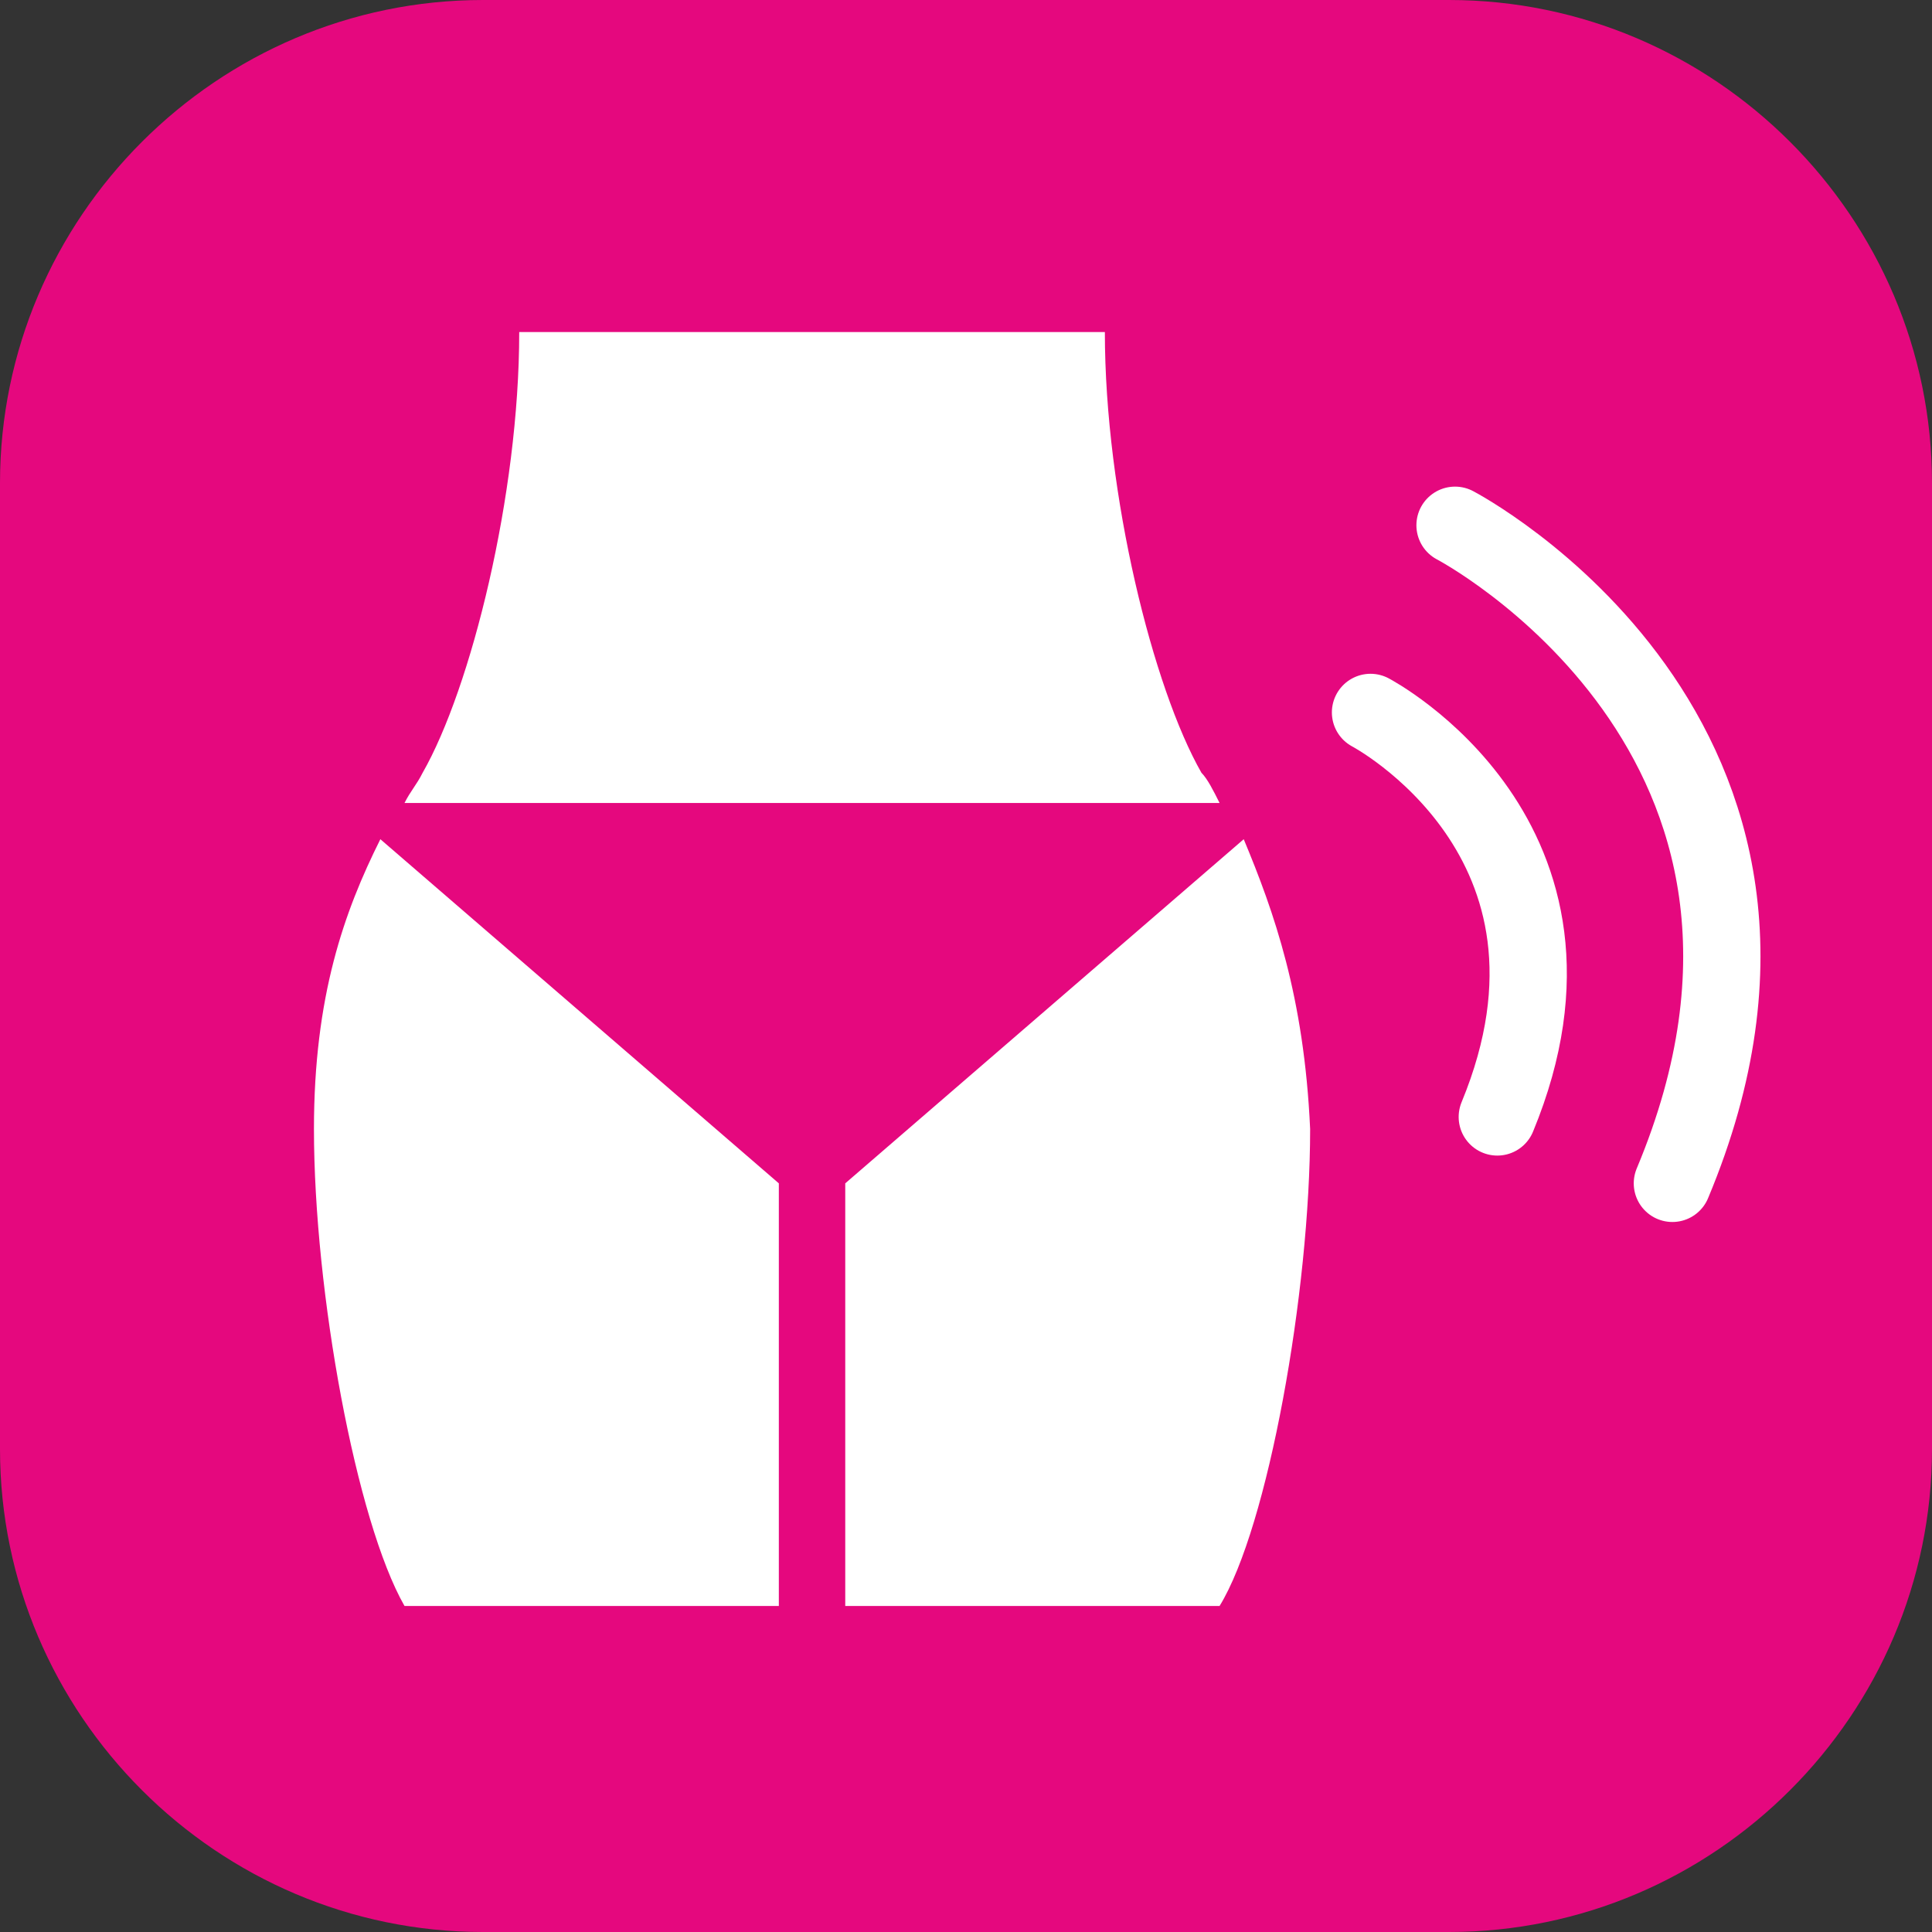
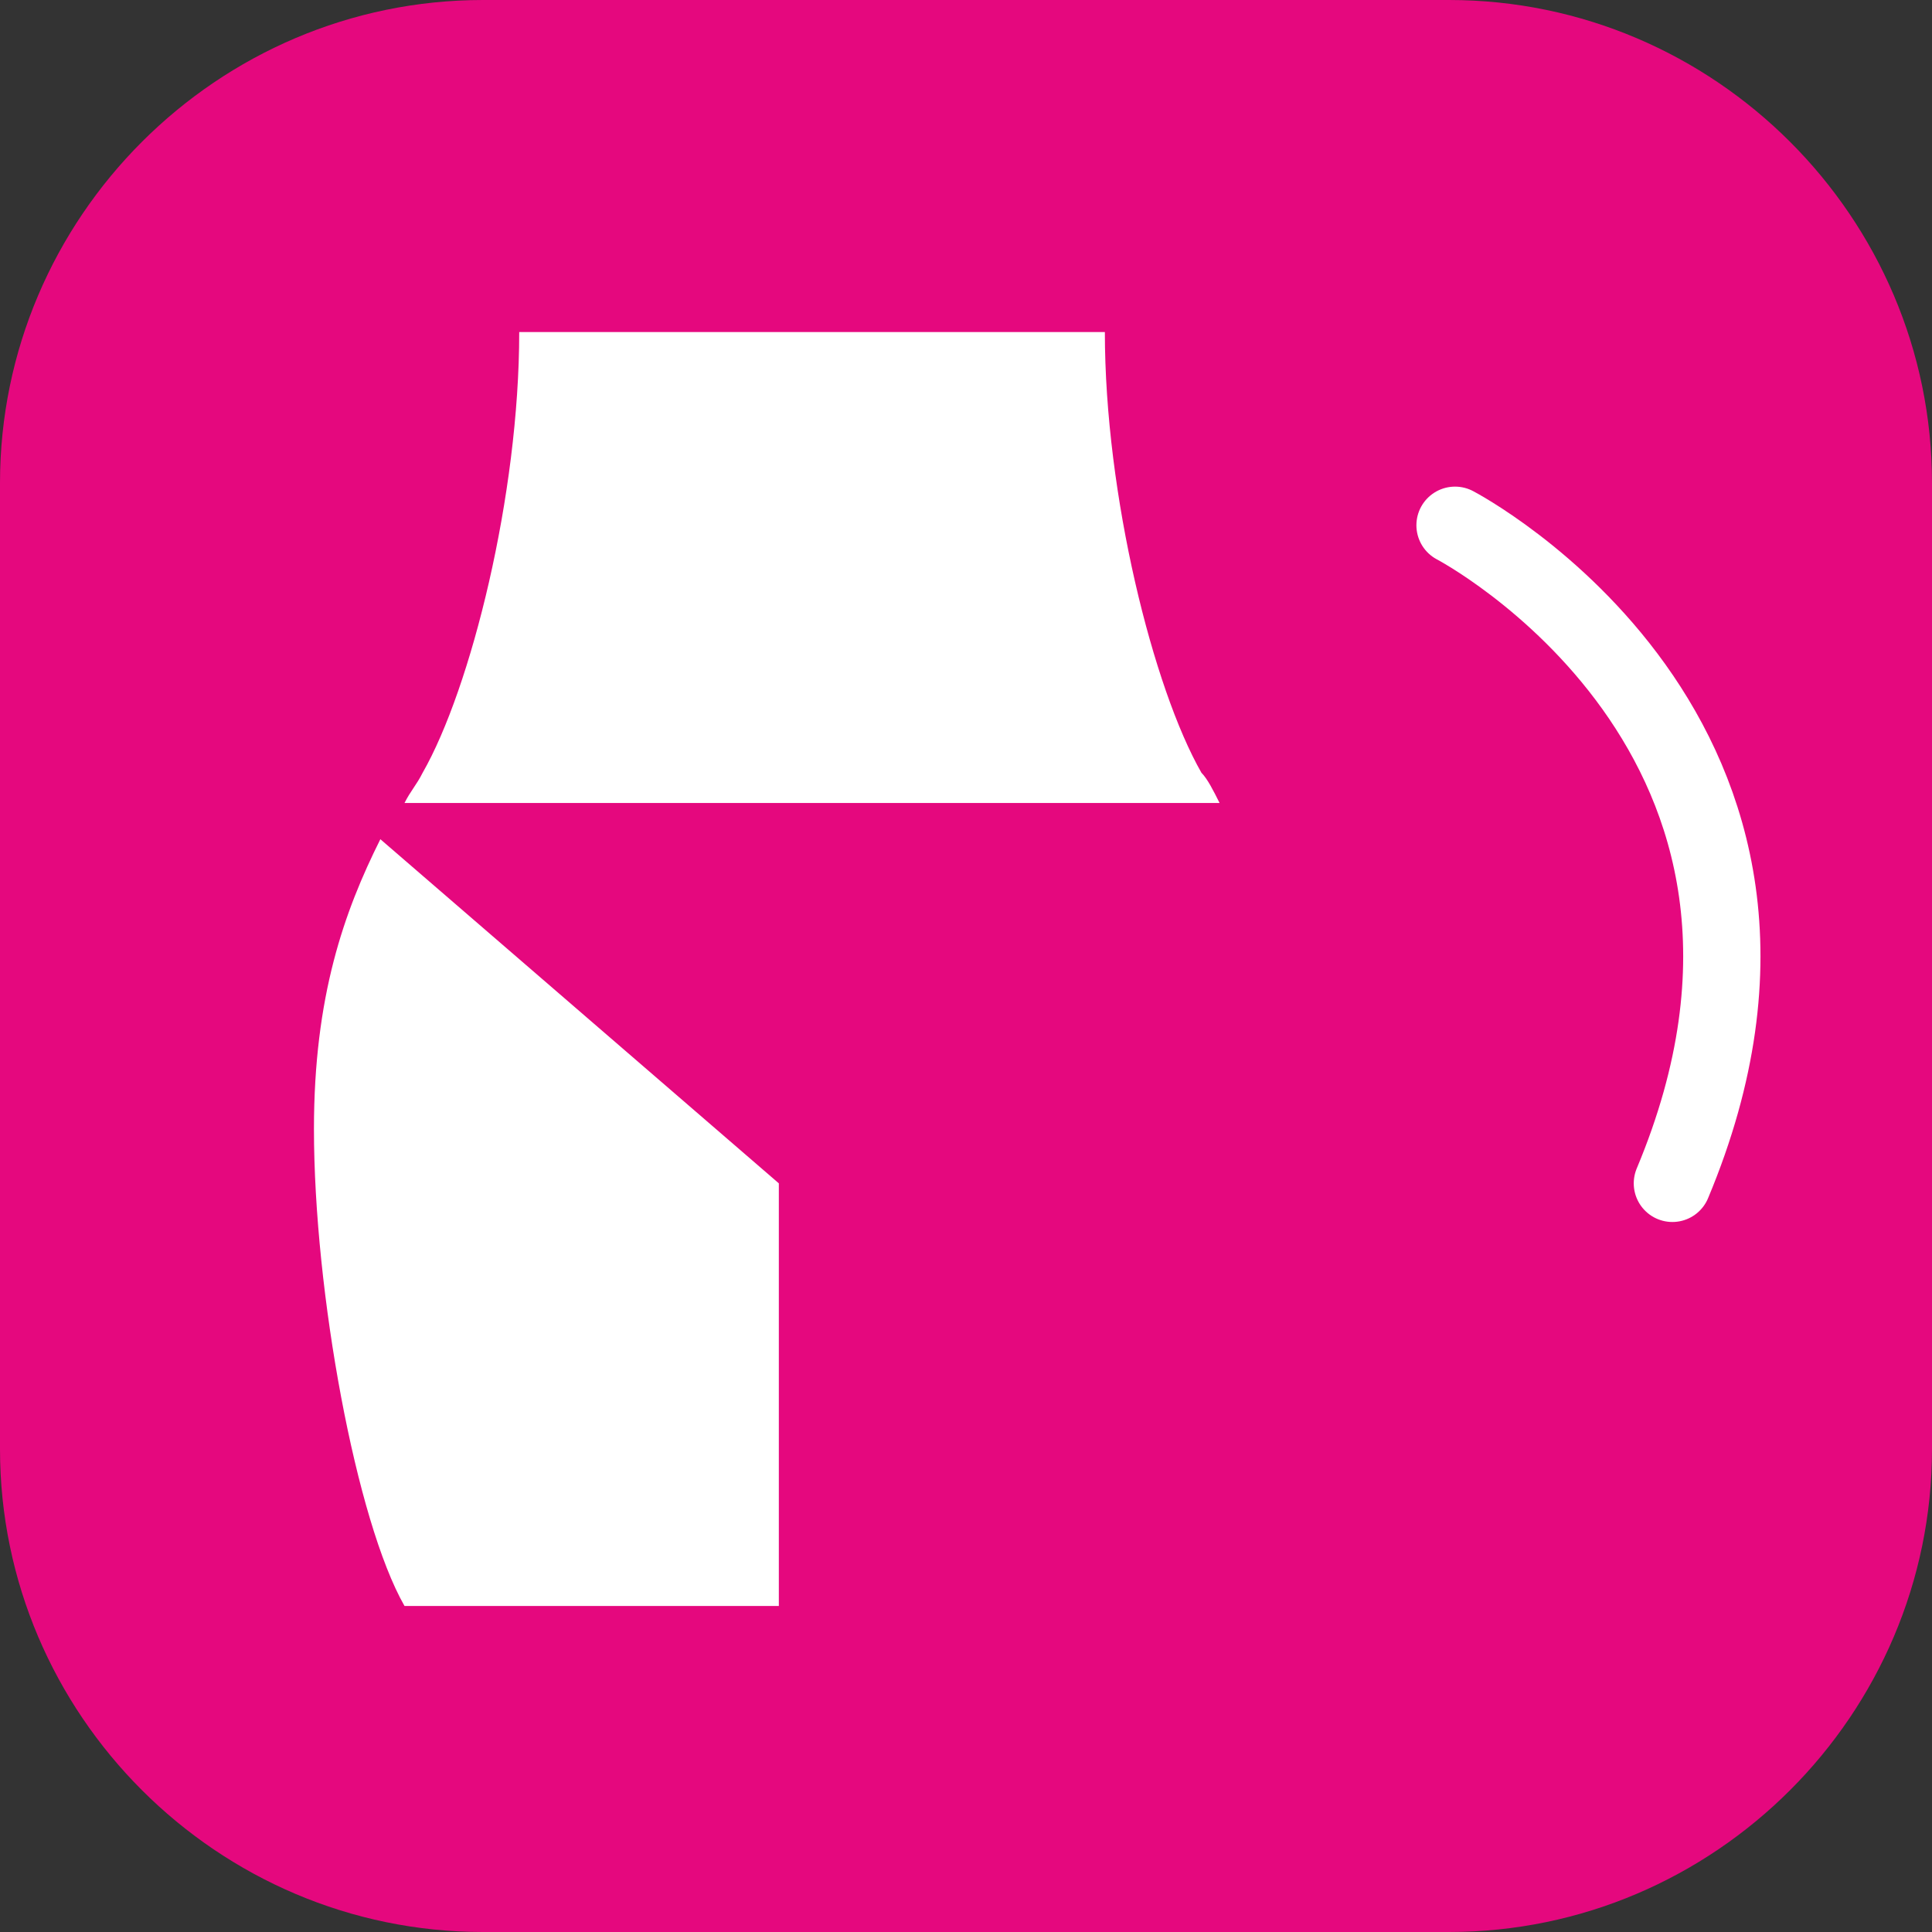
<svg xmlns="http://www.w3.org/2000/svg" xmlns:xlink="http://www.w3.org/1999/xlink" version="1.1" id="Ebene_1" x="0px" y="0px" viewBox="0 0 32 32" style="enable-background:new 0 0 32 32;" xml:space="preserve">
  <rect x="0" y="0" width="32" height="32" fill="#333333" stroke="none" />
  <style type="text/css">
	.st0{clip-path:url(#SVGID_00000057843424629477818790000007276072102218752387_);}
	.st1{clip-path:url(#SVGID_00000053547227712092567480000012724965662934939325_);fill:#E5087E;}
	
		.st2{clip-path:url(#SVGID_00000053547227712092567480000012724965662934939325_);fill:none;stroke:#FFFFFF;stroke-width:1.28;stroke-linecap:round;stroke-linejoin:round;stroke-miterlimit:10;}
	.st3{clip-path:url(#SVGID_00000053547227712092567480000012724965662934939325_);fill:#FFFFFF;}
	.st4{fill:none;}
</style>
  <g>
    <defs>
      <rect id="SVGID_1_" x="0" y="0" width="32" height="32" />
    </defs>
    <clipPath id="SVGID_00000044142311719127685250000015629503303279485864_">
      <use xlink:href="#SVGID_1_" style="overflow:visible;" />
    </clipPath>
    <g style="clip-path:url(#SVGID_00000044142311719127685250000015629503303279485864_);">
      <defs>
        <rect id="SVGID_00000073708034012276287890000009956799753231307139_" x="0" y="0" width="32" height="32" />
      </defs>
      <clipPath id="SVGID_00000043438301797641638470000002907266282965839272_">
        <use xlink:href="#SVGID_00000073708034012276287890000009956799753231307139_" style="overflow:visible;" />
      </clipPath>
      <path style="clip-path:url(#SVGID_00000043438301797641638470000002907266282965839272_);fill:#E5087E;" d="M24,0H8    C3.6,0,0,3.6,0,8v16c0,4.4,3.6,8,8,8h16c4.4,0,8-3.6,8-8V8C32,3.6,28.4,0,24,0" />
-       <path style="clip-path:url(#SVGID_00000043438301797641638470000002907266282965839272_);fill:none;stroke:#FFFFFF;stroke-width:1.28;stroke-linecap:round;stroke-linejoin:round;stroke-miterlimit:10;" d="    M22.7,11.8c0,0,4,2.1,2.1,6.7" />
      <path style="clip-path:url(#SVGID_00000043438301797641638470000002907266282965839272_);fill:none;stroke:#FFFFFF;stroke-width:1.28;stroke-linecap:round;stroke-linejoin:round;stroke-miterlimit:10;" d="    M24.1,8.7c0,0,6.7,3.5,3.6,10.9" />
      <path style="clip-path:url(#SVGID_00000043438301797641638470000002907266282965839272_);fill:#FFFFFF;" d="M6.3,13.9    c-0.6,1.2-1.1,2.6-1.1,4.8c0,2.7,0.7,6.5,1.5,7.9h6.2v-7L6.3,13.9z" />
-       <path style="clip-path:url(#SVGID_00000043438301797641638470000002907266282965839272_);fill:#FFFFFF;" d="M20.6,13.9l-6.6,5.7v7    h6.2c0.8-1.3,1.5-5.2,1.5-7.9C21.6,16.5,21.1,15.1,20.6,13.9" />
      <path style="clip-path:url(#SVGID_00000043438301797641638470000002907266282965839272_);fill:#FFFFFF;" d="M19.9,12.8    c-0.8-1.4-1.6-4.6-1.6-7.3H8.6c0,2.7-0.8,5.9-1.6,7.3c-0.1,0.2-0.2,0.3-0.3,0.5h13.5C20.1,13.1,20,12.9,19.9,12.8" />
    </g>
  </g>
  <rect x="0" y="0" class="st4" width="32" height="32" />
</svg>